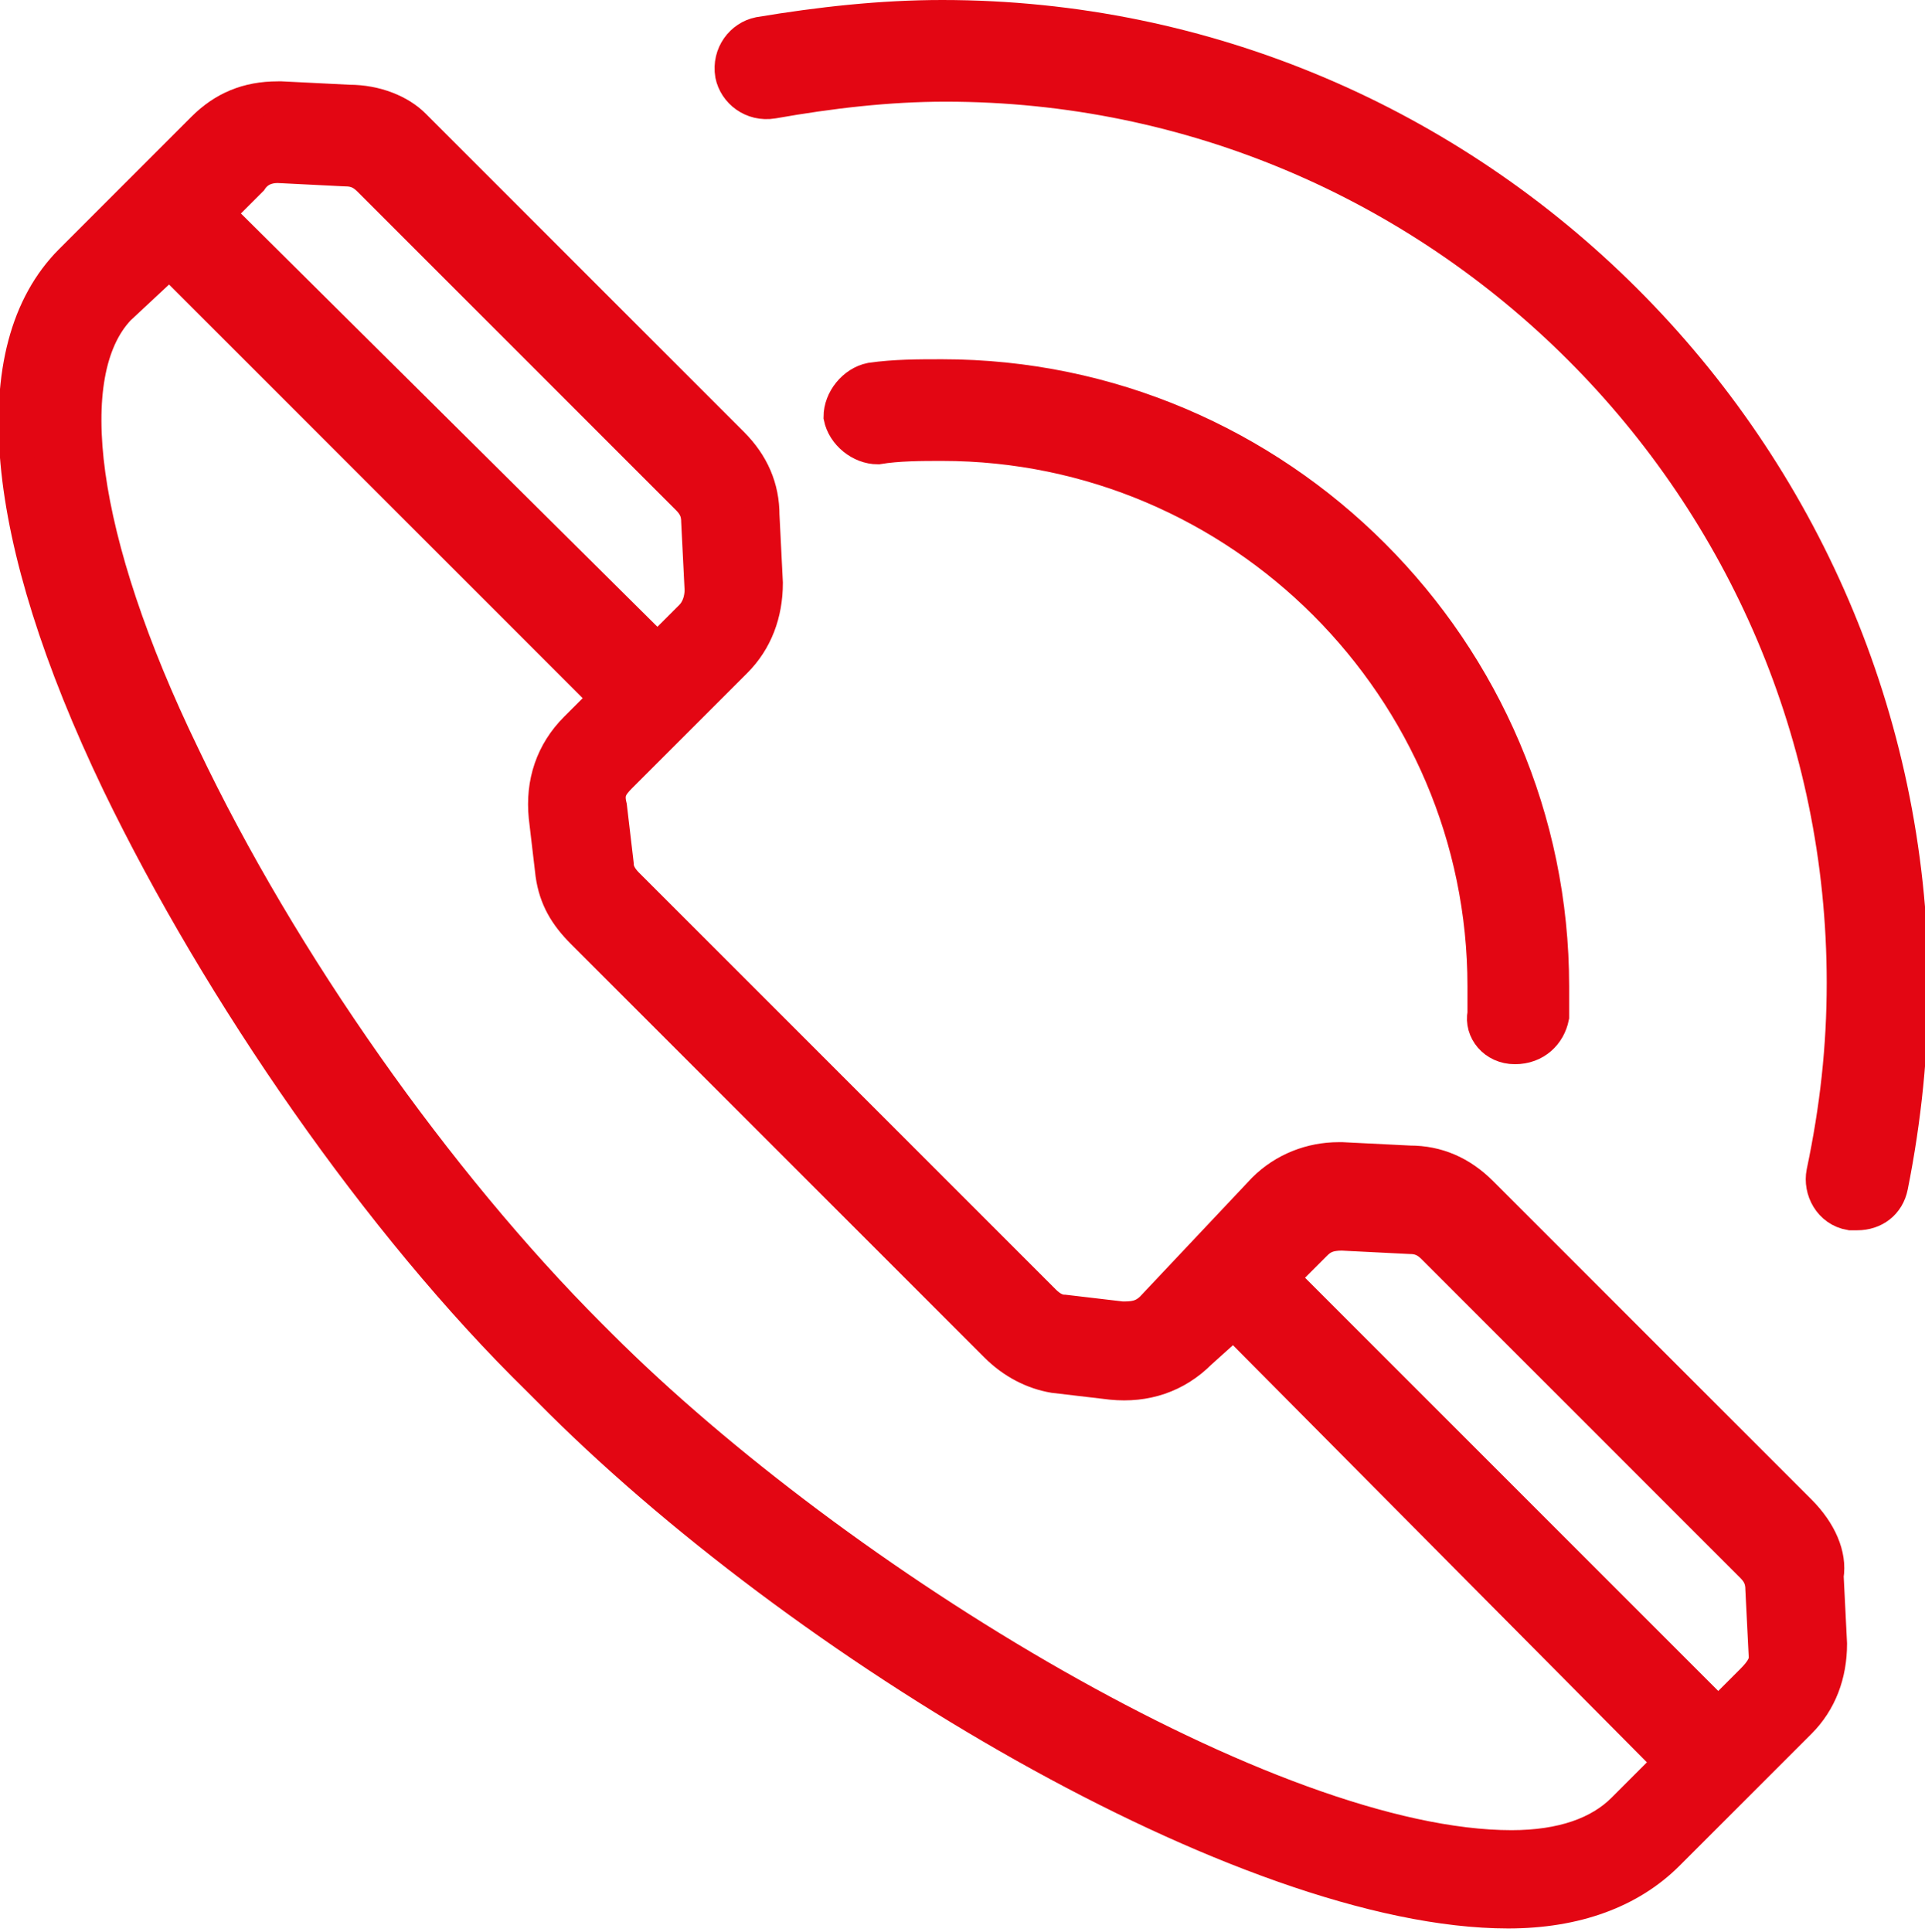
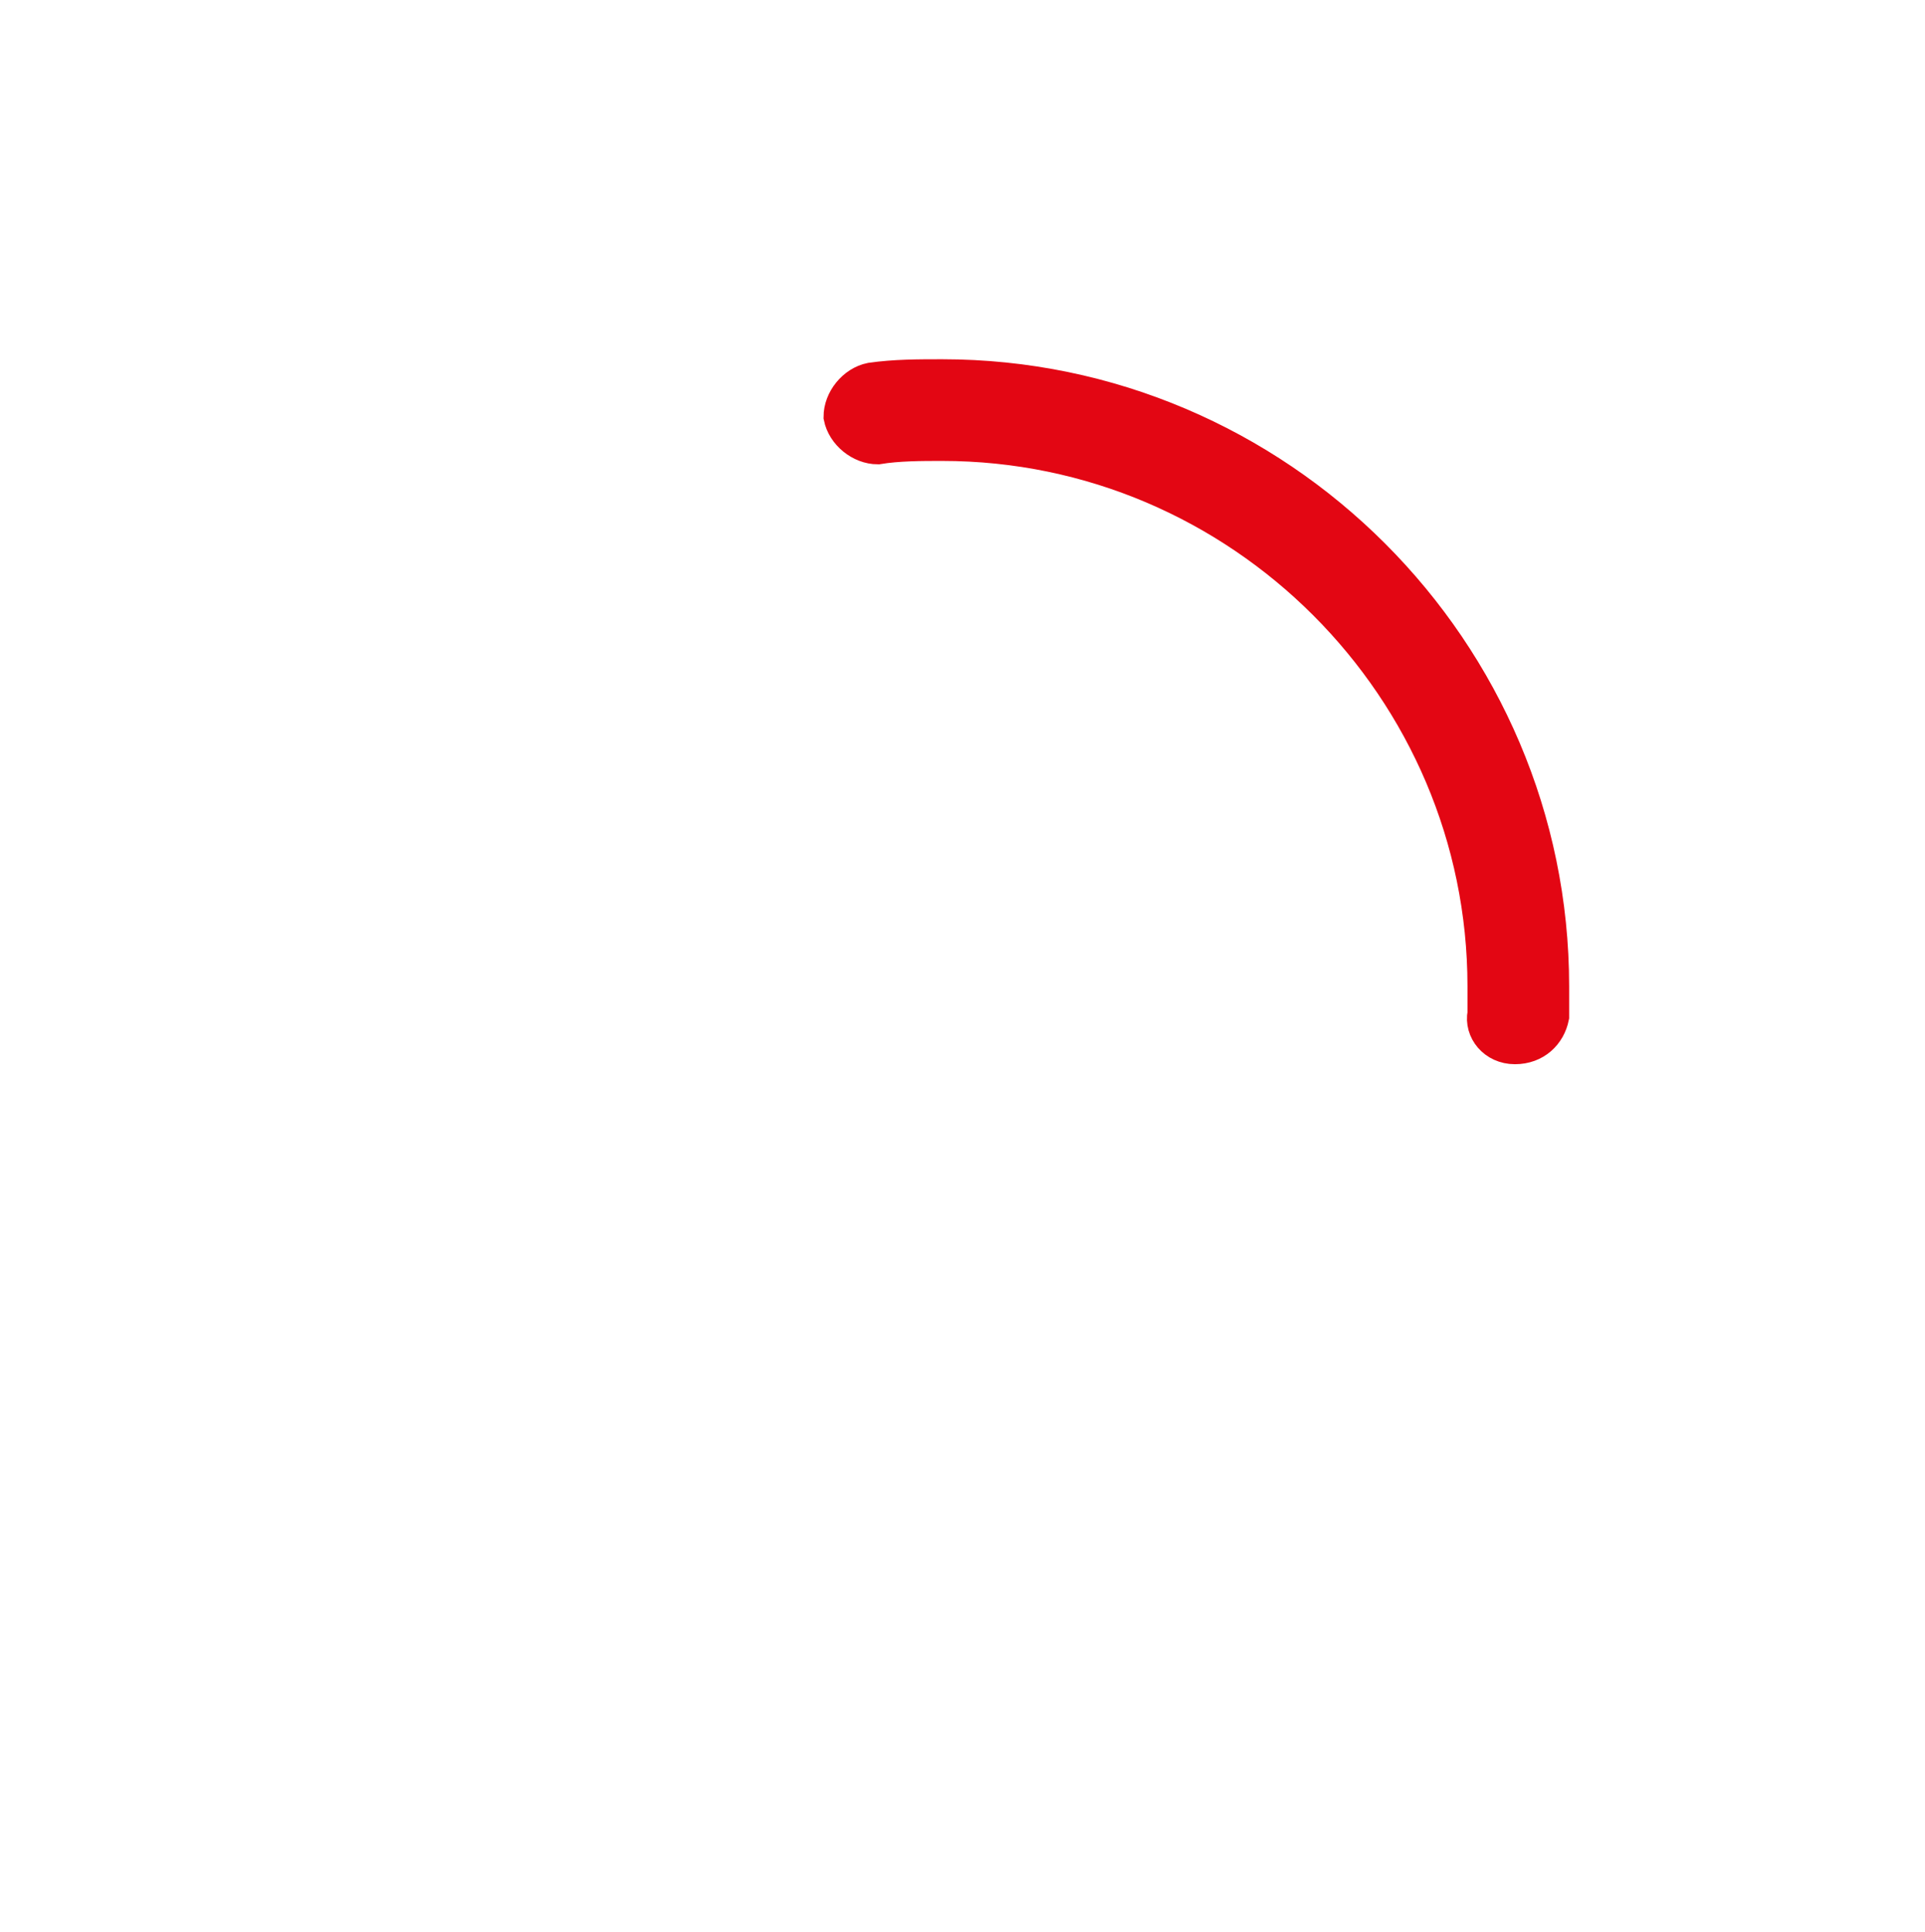
<svg xmlns="http://www.w3.org/2000/svg" version="1.1" id="Слой_1" x="0px" y="0px" viewBox="0 0 56.8 57" style="enable-background:new 0 0 56.8 57;" xml:space="preserve">
  <style type="text/css">
	.st0{stroke:#e30613;stroke-miterlimit:10; fill: #e30613;}
</style>
  <g>
-     <path class="st0" d="M53.1,44.6l-9.4-9.4c-0.6-0.6-1.3-0.9-2.1-0.9l-2-0.1l-0.1,0c-0.8,0-1.6,0.3-2.2,0.9L34,38.6   c-0.3,0.3-0.6,0.3-0.9,0.3l-1.7-0.2c-0.2,0-0.4-0.1-0.6-0.3l-5.2-5.2l0,0l-7.1-7.1c-0.2-0.2-0.3-0.4-0.3-0.6l-0.2-1.7   c-0.1-0.4,0-0.6,0.3-0.9c0.7-0.7,1.8-1.8,3.4-3.4c0.6-0.6,0.9-1.4,0.9-2.3l-0.1-2c0-0.8-0.3-1.5-0.9-2.1l-9.4-9.4   C11.8,3.3,11.1,3,10.3,3l-2-0.1l-0.1,0C7.3,2.9,6.6,3.2,6,3.8L2.1,7.7c-2.6,2.6-2.1,8.1,1.4,15.4c3,6.2,7.7,13,12.4,17.6l0.3,0.3   c7.4,7.5,20.6,15.4,28.3,15.4c2,0,3.6-0.6,4.7-1.7l3.9-3.9c0.6-0.6,0.9-1.4,0.9-2.3l-0.1-2C54,45.9,53.7,45.2,53.1,44.6z M8.2,4.9   C8.2,4.9,8.2,4.9,8.2,4.9l2,0.1c0.3,0,0.5,0.1,0.7,0.3l9.4,9.4c0.2,0.2,0.3,0.4,0.3,0.7l0.1,2c0,0.3-0.1,0.6-0.3,0.8   c-0.4,0.4-0.7,0.7-1,1L6.4,6.3l1-1C7.6,5,7.9,4.9,8.2,4.9z M47.9,53.4c-0.7,0.7-1.8,1.1-3.3,1.1c-7.1,0-19.9-7.8-26.9-14.8   l-0.3-0.3c-4.5-4.5-9.1-11-12-17.1C2.3,15.9,1.7,11,3.5,9.1L5,7.7l12.9,12.9c-0.4,0.4-0.7,0.7-0.9,0.9c-0.7,0.7-1,1.6-0.9,2.6   l0.2,1.7c0.1,0.7,0.4,1.2,0.9,1.7l5.4,5.4l0,0l6.8,6.8c0.5,0.5,1.1,0.8,1.7,0.9l1.7,0.2c1,0.1,1.9-0.2,2.6-0.9l1-0.9L49.3,52   L47.9,53.4z M51.7,49.6l-1,1L37.8,37.7l1-1c0.2-0.2,0.4-0.3,0.8-0.3c0,0,0,0,0,0l2,0.1c0.3,0,0.5,0.1,0.7,0.3l9.4,9.4   c0.2,0.2,0.3,0.4,0.3,0.7l0.1,2C52.1,49.1,52,49.3,51.7,49.6z" />
    <path class="st0" d="M44.7,30.9C44.7,30.9,44.7,30.9,44.7,30.9c0.6,0,1-0.4,1.1-0.9c0-0.3,0-0.6,0-0.9c0-9.9-8.1-18-18-18   c-0.7,0-1.4,0-2.1,0.1c-0.5,0.1-0.9,0.6-0.9,1.1c0.1,0.5,0.6,0.9,1.1,0.9c0.6-0.1,1.3-0.1,1.9-0.1c8.8,0,16,7.2,16,16   c0,0.3,0,0.6,0,0.8C43.7,30.4,44.1,30.9,44.7,30.9z" />
-     <path class="st0" d="M27.8,0.5c-1.8,0-3.6,0.2-5.4,0.5c-0.5,0.1-0.9,0.6-0.8,1.2c0.1,0.5,0.6,0.9,1.2,0.8c1.7-0.3,3.4-0.5,5.1-0.5   c14.6,0,26.5,11.9,26.5,26.5c0,1.9-0.2,3.7-0.6,5.6c-0.1,0.5,0.2,1.1,0.8,1.2c0.1,0,0.1,0,0.2,0c0.5,0,0.9-0.3,1-0.8   c0.4-2,0.6-4,0.6-6C56.3,13.3,43.5,0.5,27.8,0.5z" />
  </g>
</svg>